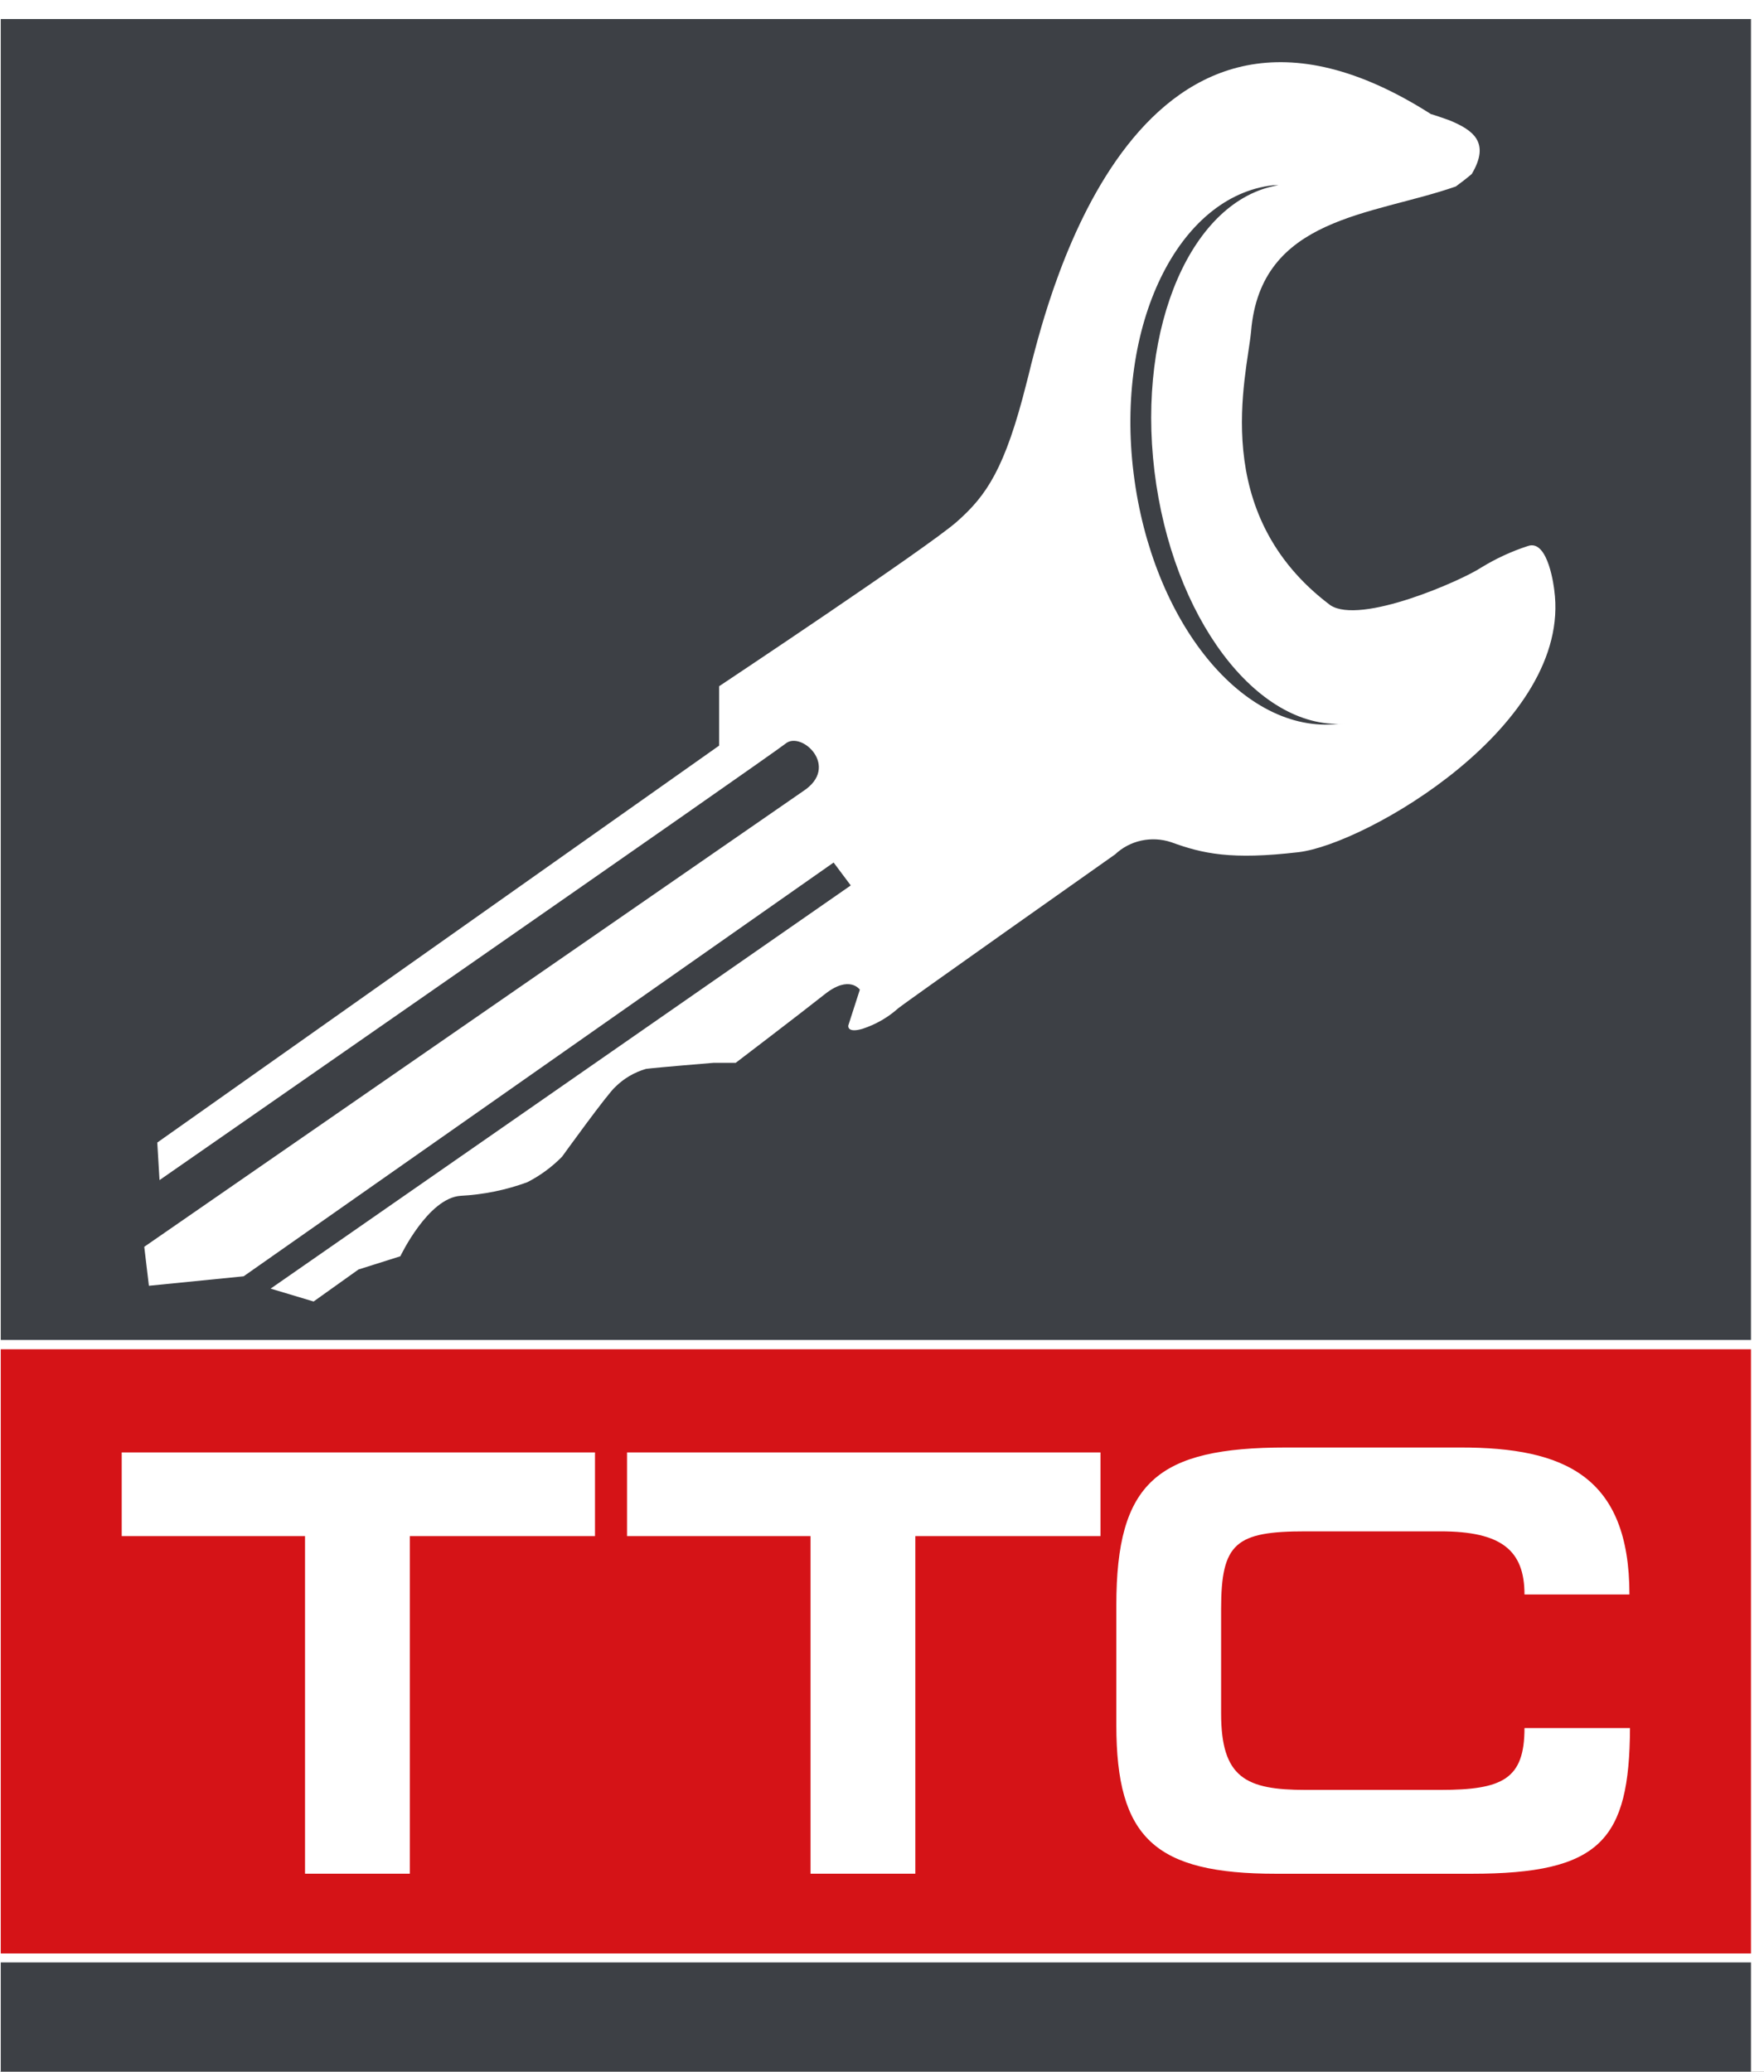
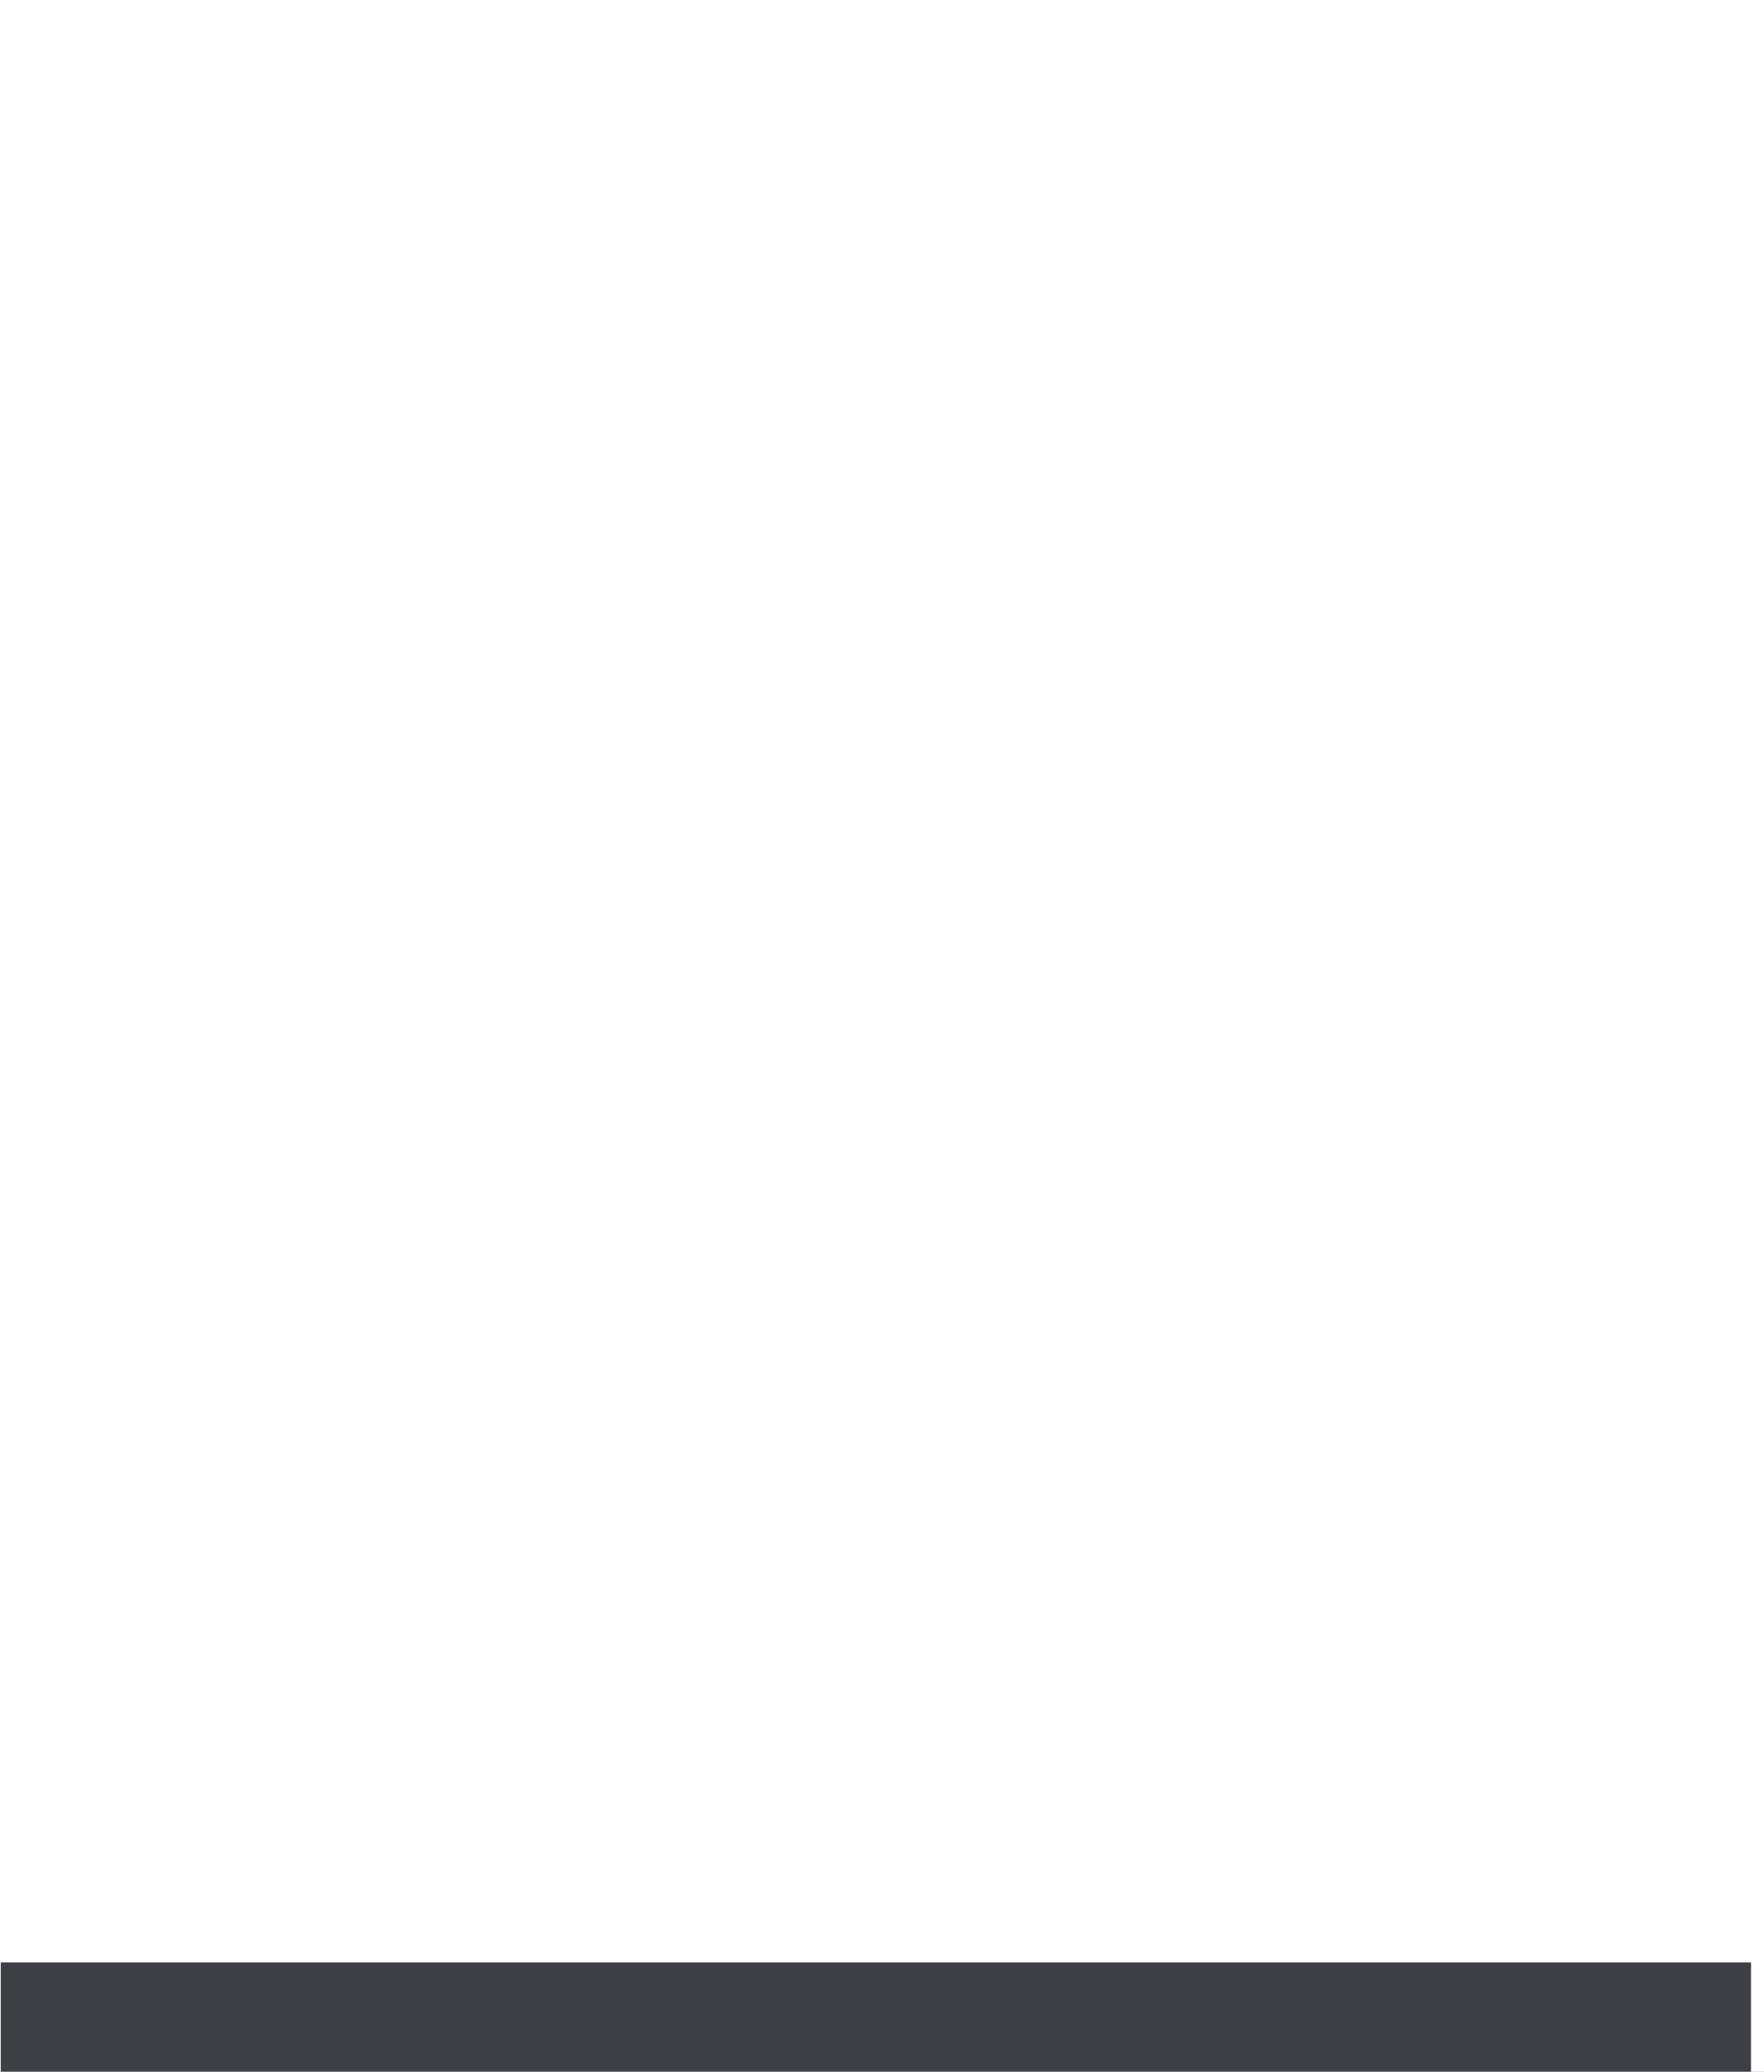
<svg xmlns="http://www.w3.org/2000/svg" width="63" height="74" viewBox="0 0 63 74" fill="none">
  <rect x="0" y="0" width="63" height="74" fill="#808080" stroke="none" />
  <g clip-path="url(#clip0_149_20)">
    <rect width="63" height="74" fill="white" />
-     <path d="M62.535 48.196H0.027V69.778H62.535V48.196Z" fill="#D51317" />
-     <path d="M62.535 0.677H0.027V47.864H62.535V0.677Z" fill="#3D4045" />
-     <path fill-rule="evenodd" clip-rule="evenodd" d="M14.636 54.87V66.929H10.894V54.87H4.347V51.881H21.25V54.87H14.636Z" fill="white" />
+     <path fill-rule="evenodd" clip-rule="evenodd" d="M14.636 54.87V66.929H10.894V54.87V51.881H21.25V54.87H14.636Z" fill="white" />
    <path fill-rule="evenodd" clip-rule="evenodd" d="M32.69 54.87V66.929H28.948V54.87H22.394V51.881H39.303V54.87H32.69Z" fill="white" />
-     <path fill-rule="evenodd" clip-rule="evenodd" d="M52.551 66.931H45.578C41.245 66.931 39.869 65.654 39.869 61.617V57.344C39.869 52.944 41.331 51.705 45.937 51.705H52.166C55.868 51.705 58.194 52.727 58.194 56.955H54.446C54.446 55.371 53.615 54.7 51.441 54.7H46.635C44.129 54.7 43.611 55.115 43.611 57.478V61.202C43.611 63.508 44.495 63.936 46.635 63.936H51.441C53.674 63.936 54.446 63.546 54.446 61.726H58.214C58.194 65.737 57.164 66.931 52.551 66.931Z" fill="white" />
    <path fill-rule="evenodd" clip-rule="evenodd" d="M55.509 21.076C55.509 21.076 55.31 19.237 54.565 19.505C53.981 19.695 53.423 19.953 52.903 20.272C52.186 20.744 48.59 22.328 47.513 21.619C43.139 18.336 44.535 13.412 44.681 11.841C45.02 7.734 49.002 7.708 51.993 6.661C52.186 6.52 52.378 6.373 52.564 6.214C53.229 5.09 52.618 4.649 51.767 4.298C51.547 4.221 51.321 4.138 51.102 4.074C40.633 -2.607 37.423 10.755 36.824 13.029C36.771 13.259 36.718 13.469 36.665 13.667C35.894 16.746 35.229 17.704 34.172 18.637C33.115 19.569 25.684 24.512 25.684 24.512V26.633L5.617 40.812L5.697 42.154C5.697 42.154 27.499 27.01 28.064 26.556C28.629 26.103 30.018 27.393 28.682 28.262L5.152 44.536L5.318 45.928L8.701 45.59L29.772 30.81L30.384 31.628L9.665 46.03L11.2 46.49L12.802 45.347L14.298 44.874C14.298 44.874 15.288 42.792 16.451 42.715C17.266 42.673 18.069 42.509 18.831 42.23C19.294 41.993 19.714 41.684 20.074 41.317C20.074 41.317 21.716 39.037 21.982 38.819C22.282 38.521 22.658 38.301 23.072 38.181C23.457 38.13 25.491 37.964 25.491 37.964H26.276C26.276 37.964 28.582 36.207 29.46 35.511C30.337 34.815 30.709 35.351 30.709 35.351L30.297 36.629C30.297 36.629 30.237 36.916 30.802 36.75C31.274 36.596 31.707 36.348 32.072 36.022C32.331 35.805 39.829 30.516 39.829 30.516C40.086 30.273 40.409 30.103 40.761 30.026C41.114 29.95 41.481 29.969 41.823 30.082C42.96 30.497 43.977 30.721 46.376 30.44C48.776 30.159 56.167 25.898 55.509 21.076ZM47.799 25.86C44.409 26.237 41.152 22.239 40.487 16.918C39.822 11.598 42.082 6.999 45.472 6.616H45.658C42.581 7.121 40.6 11.636 41.231 16.835C41.863 22.034 44.861 26.039 47.991 25.854L47.799 25.86Z" fill="white" />
    <path d="M62.535 70.098H0.027V74H62.535V70.098Z" fill="#3D4045" />
    <path d="M63 0H0V0.677H63V0Z" fill="white" />
  </g>
  <defs>
    <clipPath id="clip0_149_20">
      <rect width="63" height="74" fill="white" />
    </clipPath>
  </defs>
</svg>